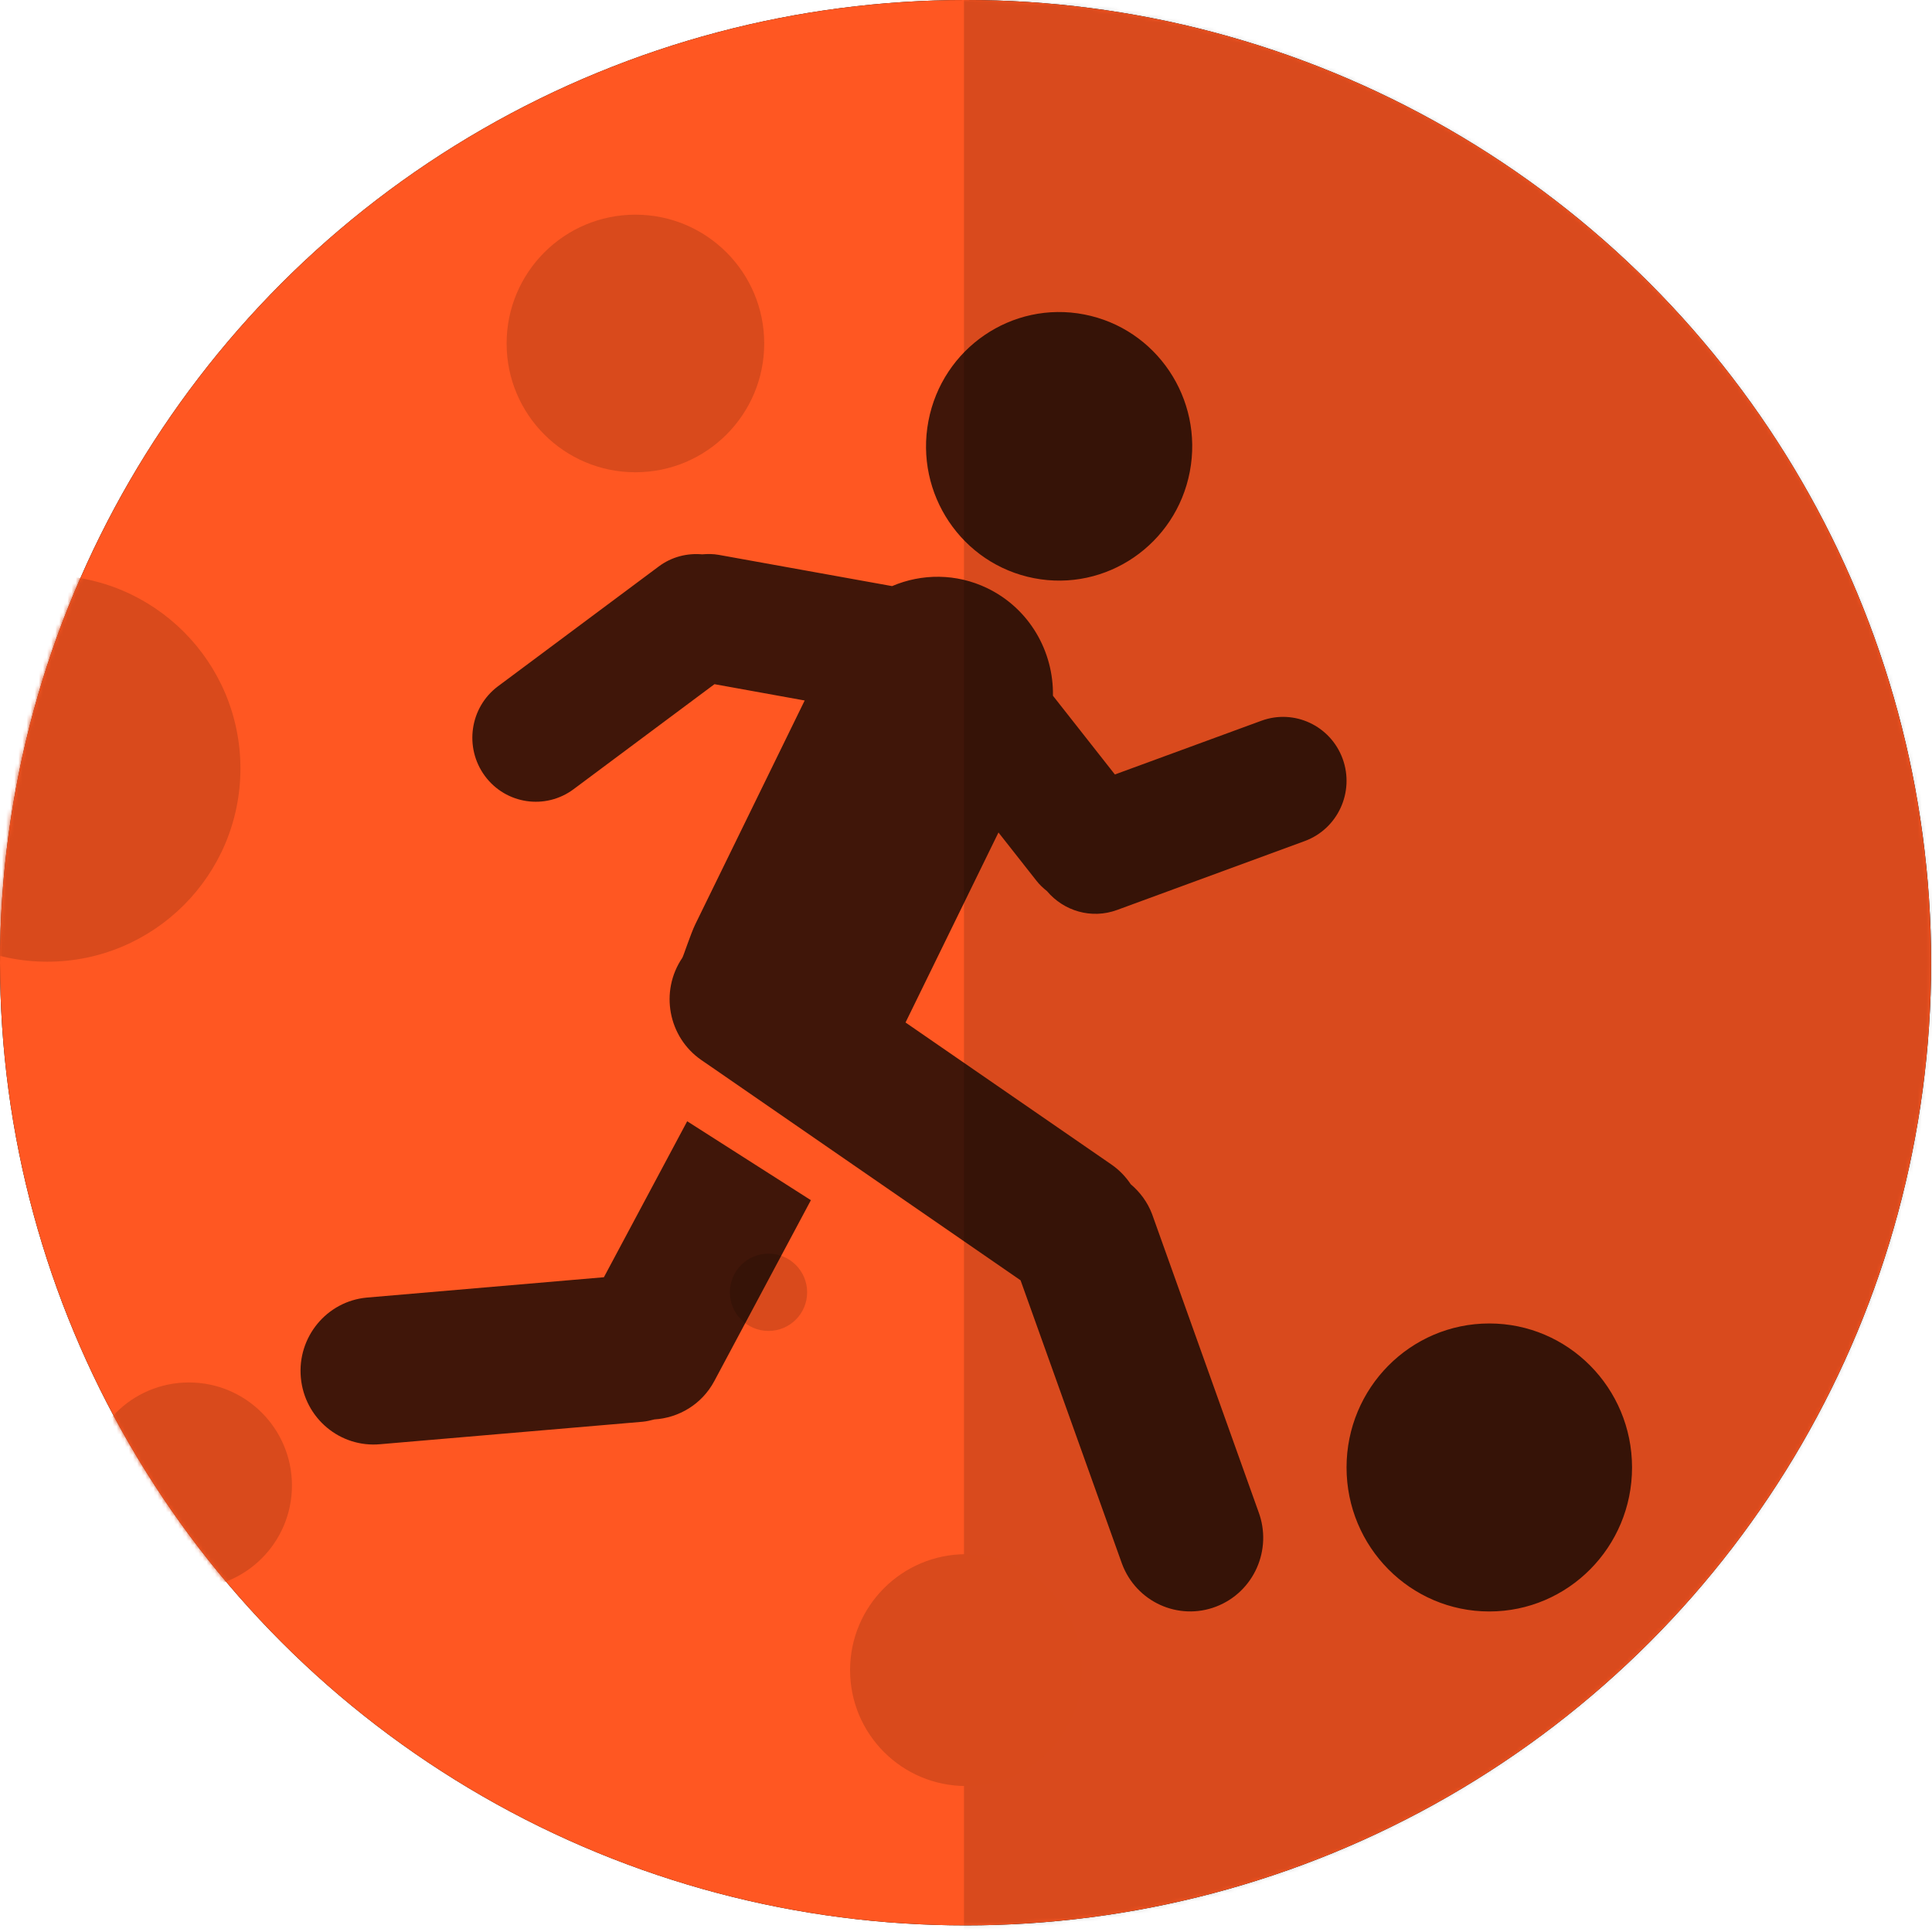
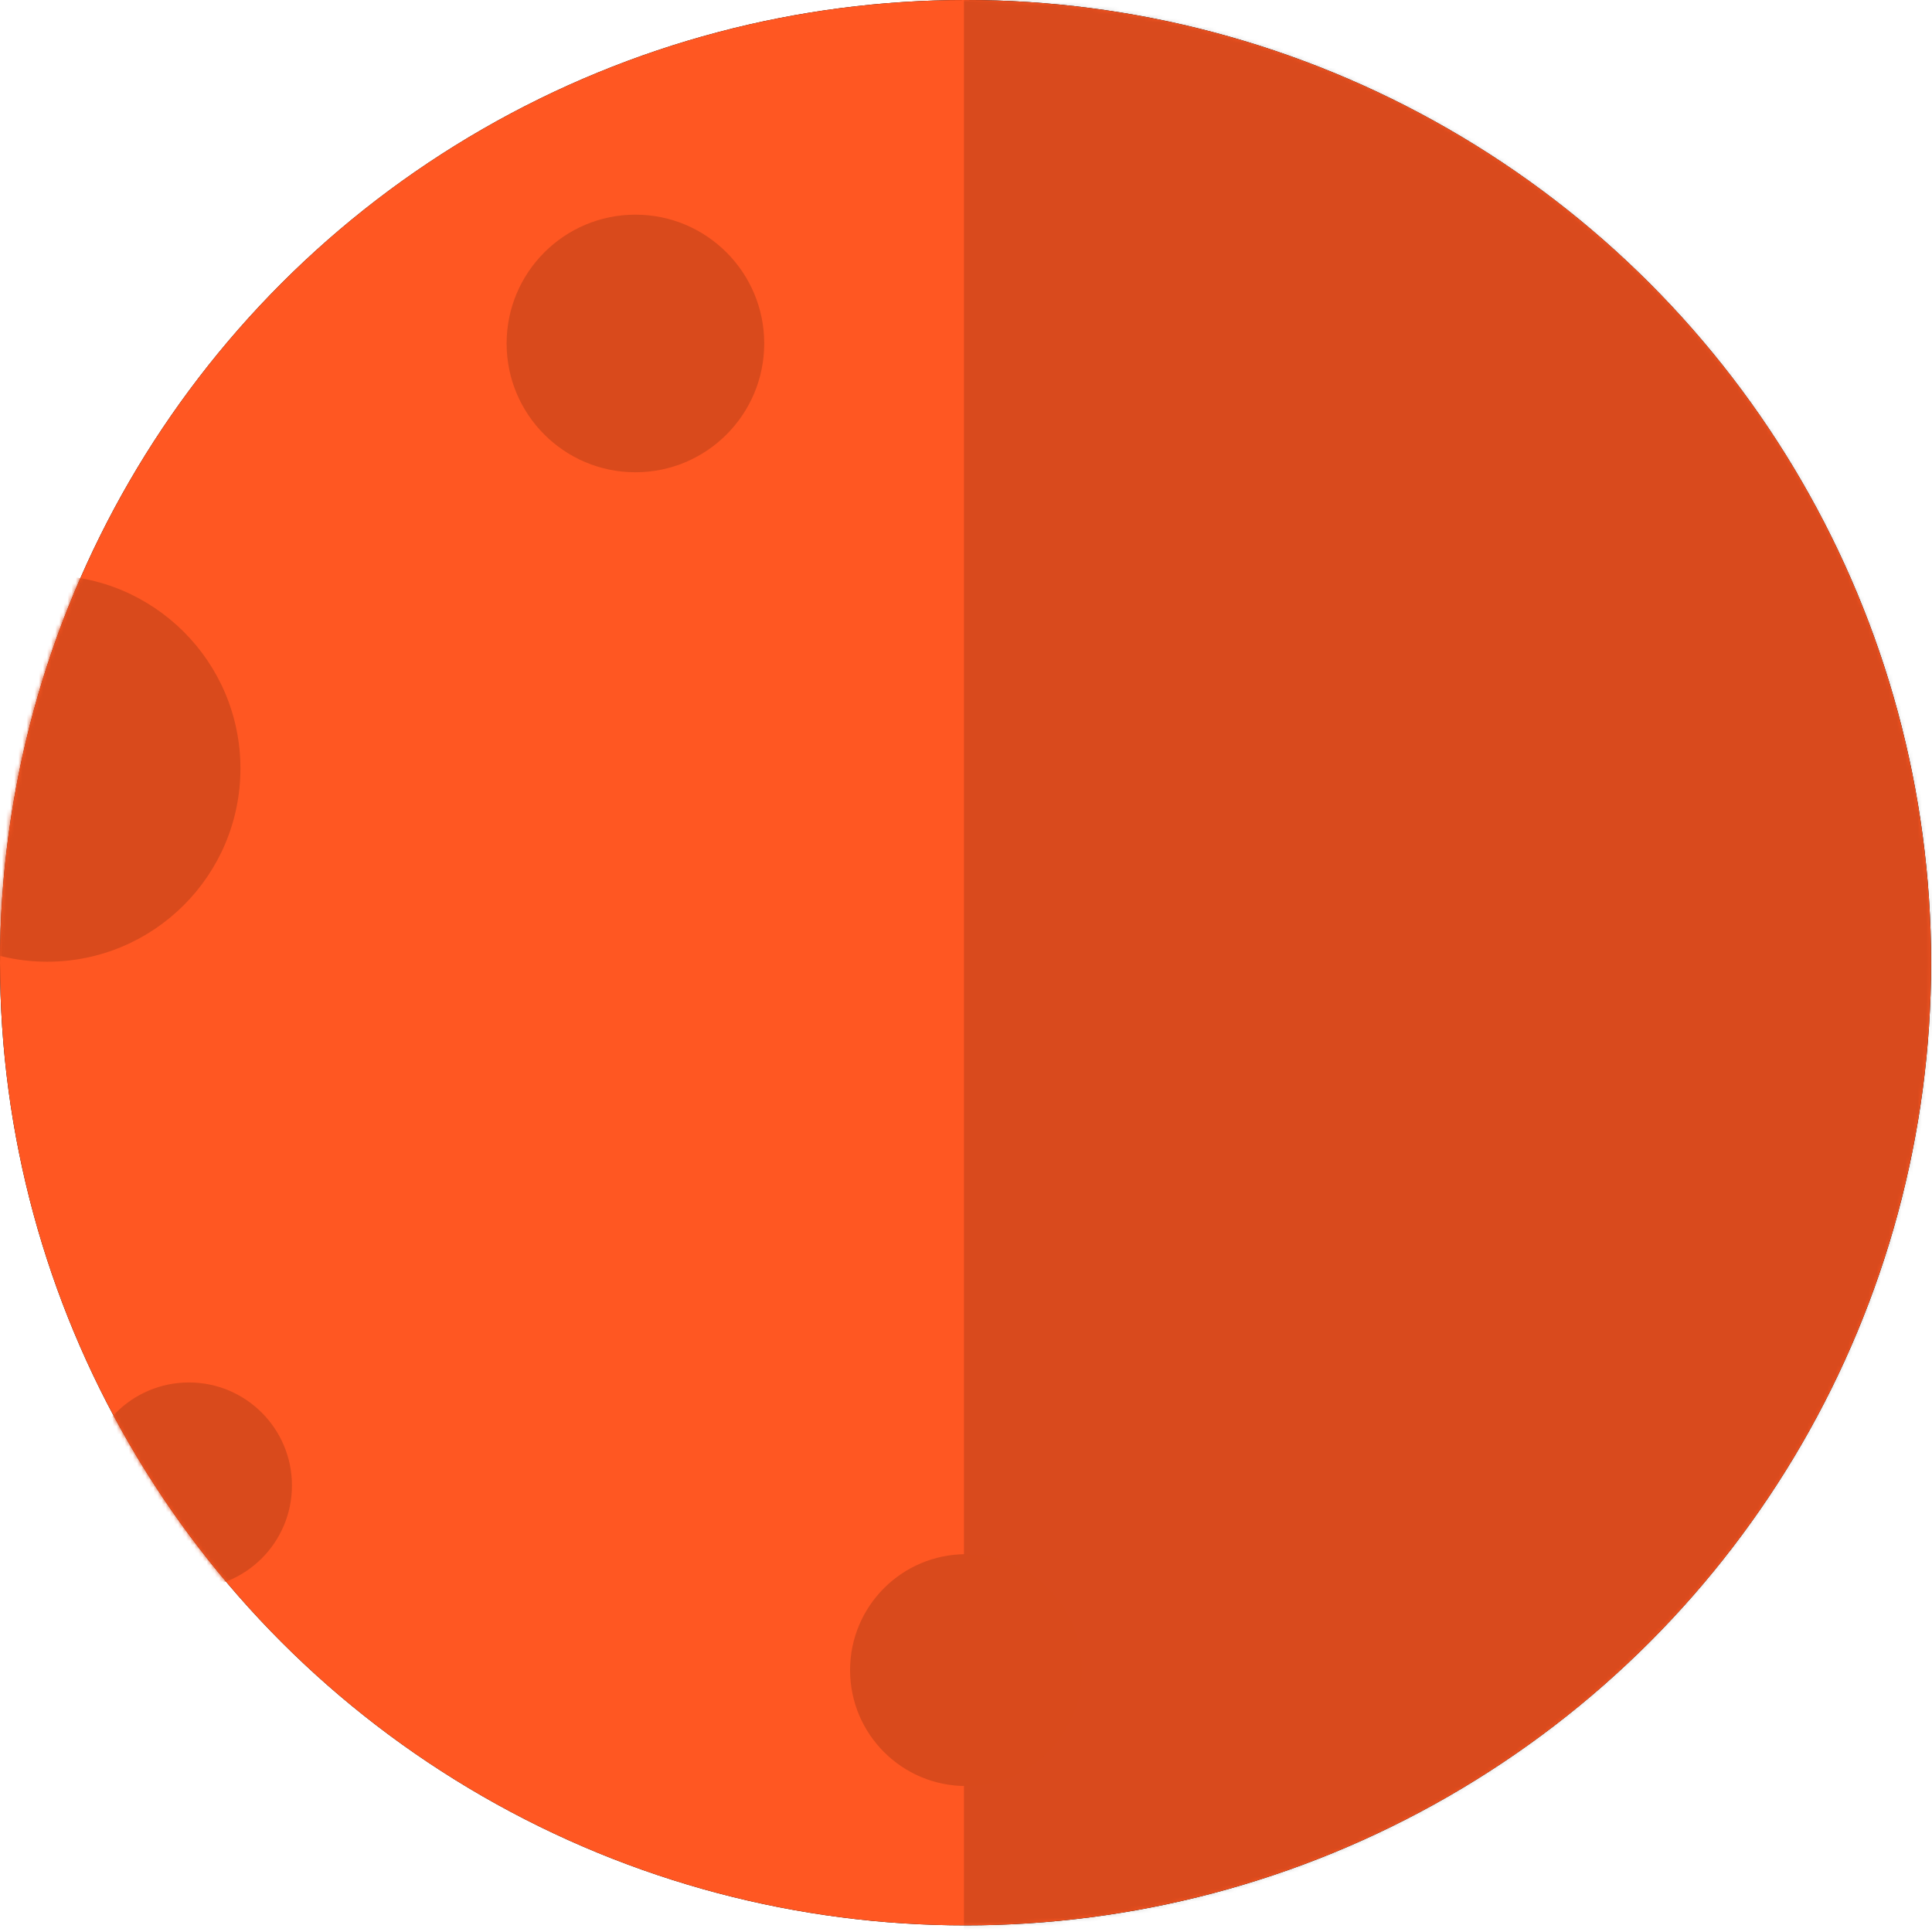
<svg xmlns="http://www.w3.org/2000/svg" xmlns:xlink="http://www.w3.org/1999/xlink" width="472px" height="472px" viewBox="0 0 472 472" version="1.1">
  <title>Planet 1/ 44</title>
  <defs>
    <ellipse id="path-1" cx="235.892" cy="235.191" rx="235.892" ry="235.191" />
    <ellipse id="path-3" cx="235.892" cy="235.191" rx="235.892" ry="235.191" />
    <ellipse id="path-5" cx="235.892" cy="235.191" rx="235.892" ry="235.191" />
    <ellipse id="path-7" cx="235.892" cy="235.191" rx="235.892" ry="235.191" />
    <ellipse id="path-9" cx="235.892" cy="235.191" rx="235.892" ry="235.191" />
    <ellipse id="path-11" cx="235.892" cy="235.191" rx="235.892" ry="235.191" />
    <ellipse id="path-13" cx="235.892" cy="235.191" rx="235.892" ry="235.191" />
-     <ellipse id="path-15" cx="236" cy="238.098" rx="236" ry="238.098" />
  </defs>
  <g id="Planet-1/-44" stroke="none" stroke-width="1" fill="none" fill-rule="evenodd">
    <g id="Planet---38-Football-Copy">
      <g id="Oval-22">
        <g id="path-1-link" fill="#000000">
          <ellipse id="path-1" cx="235.892" cy="235.191" rx="235.892" ry="235.191" />
        </g>
        <g id="path-1-link" fill="#FF5722">
          <ellipse id="path-1" cx="235.892" cy="235.191" rx="235.892" ry="235.191" />
        </g>
      </g>
      <g id="Rectangle-4-Clipped">
        <mask id="mask-2" fill="white">
          <use xlink:href="#path-1" />
        </mask>
        <g id="path-1" />
        <polygon id="Rectangle-4" fill-opacity="0.15" fill="#000000" mask="url(#mask-2)" points="235.504 -98.719 613.55 -98.719 613.55 570.719 235.504 570.719" />
      </g>
      <g id="Oval-Clipped">
        <mask id="mask-4" fill="white">
          <use xlink:href="#path-3" />
        </mask>
        <g id="path-1" />
        <circle id="Oval" fill="#D94A1C" mask="url(#mask-4)" cx="155.236" cy="83.911" r="31.467" />
      </g>
      <g id="Oval-Copy-Clipped">
        <mask id="mask-6" fill="white">
          <use xlink:href="#path-5" />
        </mask>
        <g id="path-1" />
-         <circle id="Oval-Copy" fill="#D94A1C" mask="url(#mask-6)" cx="187.751" cy="315.716" r="9.44" />
      </g>
      <g id="Oval-Copy-4-Clipped">
        <mask id="mask-8" fill="white">
          <use xlink:href="#path-7" />
        </mask>
        <g id="path-1" />
        <circle id="Oval-Copy-4" fill="#D94A1C" mask="url(#mask-8)" cx="236" cy="408.018" r="28.32" />
      </g>
      <g id="Oval-Copy-2-Clipped">
        <mask id="mask-10" fill="white">
          <use xlink:href="#path-9" />
        </mask>
        <g id="path-1" />
        <circle id="Oval-Copy-2" fill="#D94A1C" mask="url(#mask-10)" cx="46.151" cy="362.916" r="25.173" />
      </g>
      <g id="Oval-Copy-3-Clipped">
        <mask id="mask-12" fill="white">
          <use xlink:href="#path-11" />
        </mask>
        <g id="path-1" />
        <circle id="Oval-Copy-3" fill="#D94A1C" mask="url(#mask-12)" cx="11.538" cy="187.751" r="47.2" />
      </g>
      <g id="Symbol/-Sports-V2/-25-Football-Clipped">
        <mask id="mask-14" fill="white">
          <use xlink:href="#path-13" />
        </mask>
        <g id="path-1" />
        <g id="Symbol/-Sports-V2/-25-Football" mask="url(#mask-14)">
          <g transform="translate(0, -4.196)" id="Group">
            <g>
              <g id="Shape-Clipped">
                <mask id="mask-16" fill="white">
                  <use xlink:href="#path-15" />
                </mask>
                <g id="path-4" />
                <path d="M167.885,278.128 L198.105,297.409 L174.525,341.575 C171.483,347.278 165.838,350.595 159.875,350.969 C158.955,351.206 158.013,351.439 157.026,351.534 L92.915,357.024 C83.108,357.947 74.413,350.687 73.501,340.785 C72.582,330.898 79.79,322.122 89.586,321.206 L147.536,316.232 L167.885,278.128 Z M252.616,145.45 C270.252,148.87 287.282,137.212 290.68,119.431 C294.07,101.627 282.53,84.445 264.891,81.021 C247.259,77.597 230.21,89.251 226.823,107.044 C223.429,124.832 234.977,142.025 252.616,145.45 Z M308.115,180.298 L272.375,193.406 L257.24,174.167 C257.426,163.364 251.523,152.905 241.228,147.908 C233.604,144.217 225.166,144.301 217.939,147.385 L175.566,139.747 C174.196,139.506 172.849,139.51 171.532,139.624 C167.881,139.304 164.109,140.212 160.934,142.59 L121.648,171.869 C114.777,177.015 113.355,186.825 118.455,193.761 C123.567,200.694 133.272,202.129 140.158,196.983 L174.552,171.346 L196.588,175.331 L169.826,230.083 C168.721,232.392 166.95,237.809 166.701,238.187 C161.135,246.394 163.235,257.59 171.37,263.19 L174.65,265.443 L204.257,285.881 L249.332,316.984 L274.119,386.257 C277.6,395.563 287.899,400.235 297.109,396.697 C306.318,393.162 310.949,382.783 307.438,373.48 L281.459,300.806 C280.339,297.852 278.493,295.42 276.253,293.519 C275.035,291.702 273.491,290.06 271.592,288.74 L221.227,253.998 L243.933,207.576 L253.233,219.395 C253.994,220.36 254.868,221.173 255.791,221.91 C259.877,226.758 266.635,228.812 272.912,226.506 L318.804,209.653 C326.837,206.671 330.965,197.689 328.021,189.578 C325.062,181.477 316.156,177.316 308.115,180.298 Z M363.845,327.527 C344.586,327.527 328.971,343.274 328.971,362.704 C328.971,382.141 344.586,397.888 363.845,397.888 C383.104,397.888 398.719,382.141 398.719,362.704 C398.712,343.274 383.104,327.527 363.845,327.527 Z" id="Shape" fill-opacity="0.75" fill="#000000" fill-rule="nonzero" mask="url(#mask-16)" />
              </g>
            </g>
          </g>
        </g>
      </g>
    </g>
  </g>
</svg>